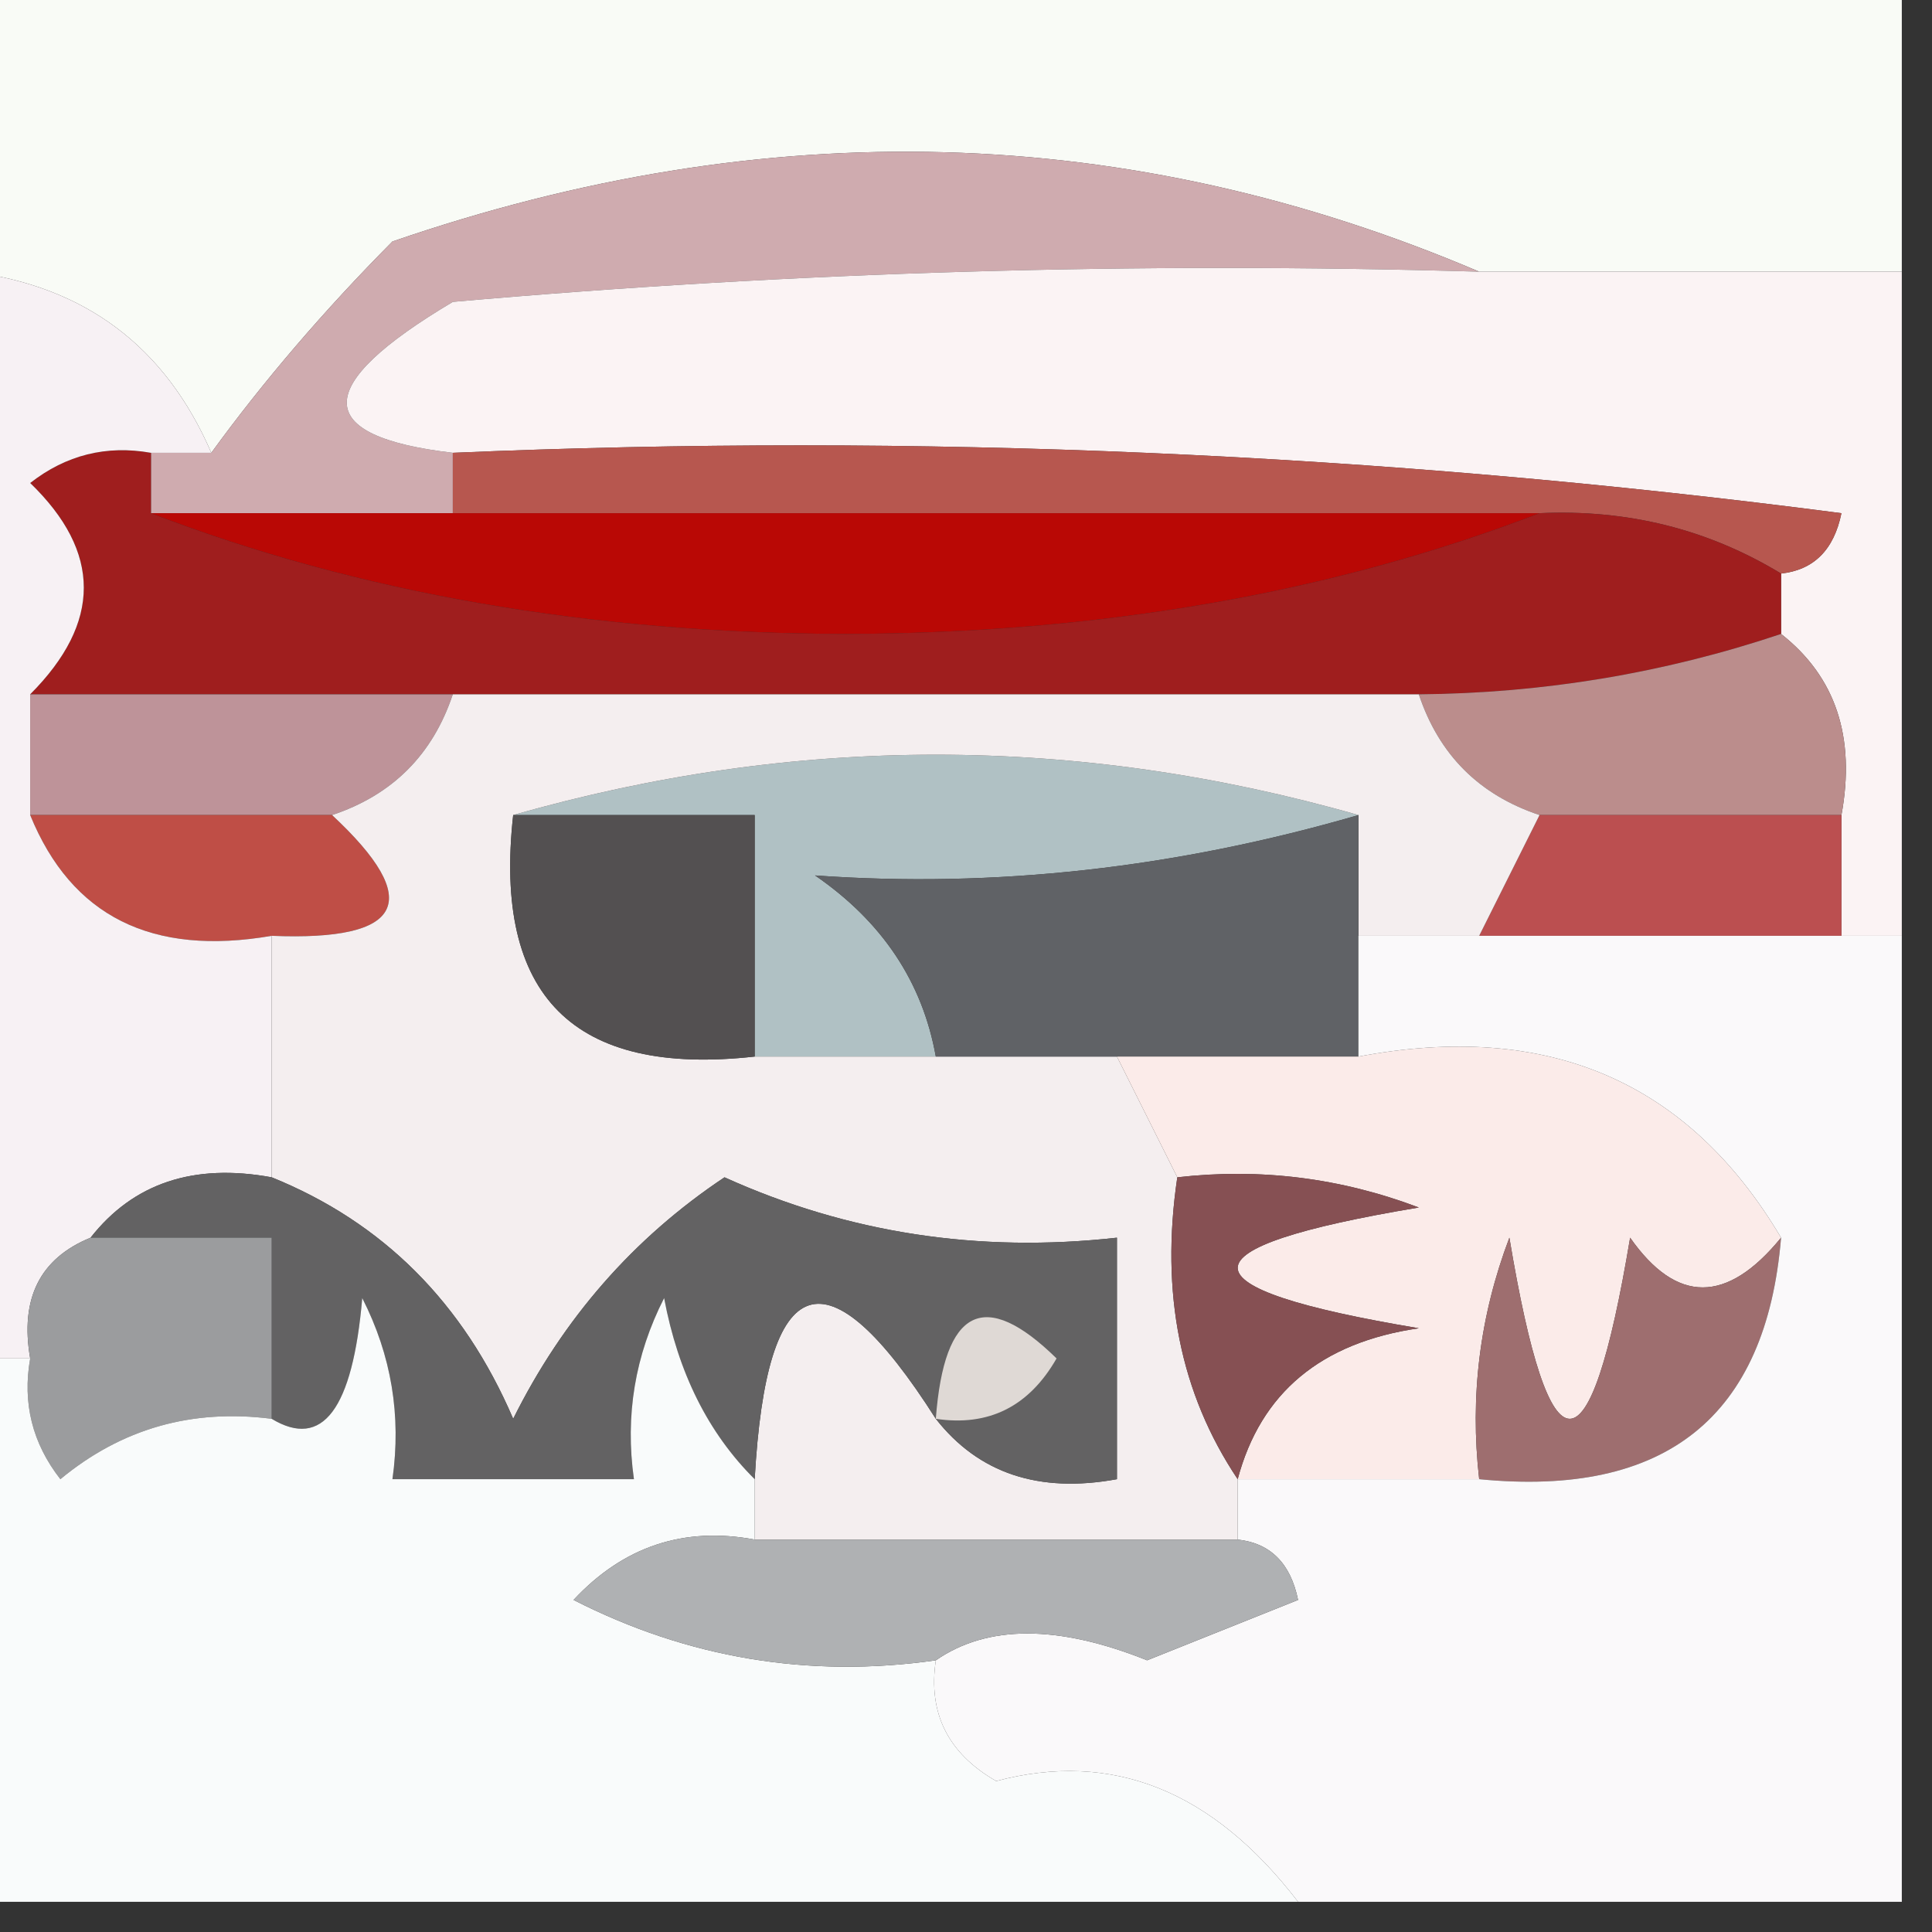
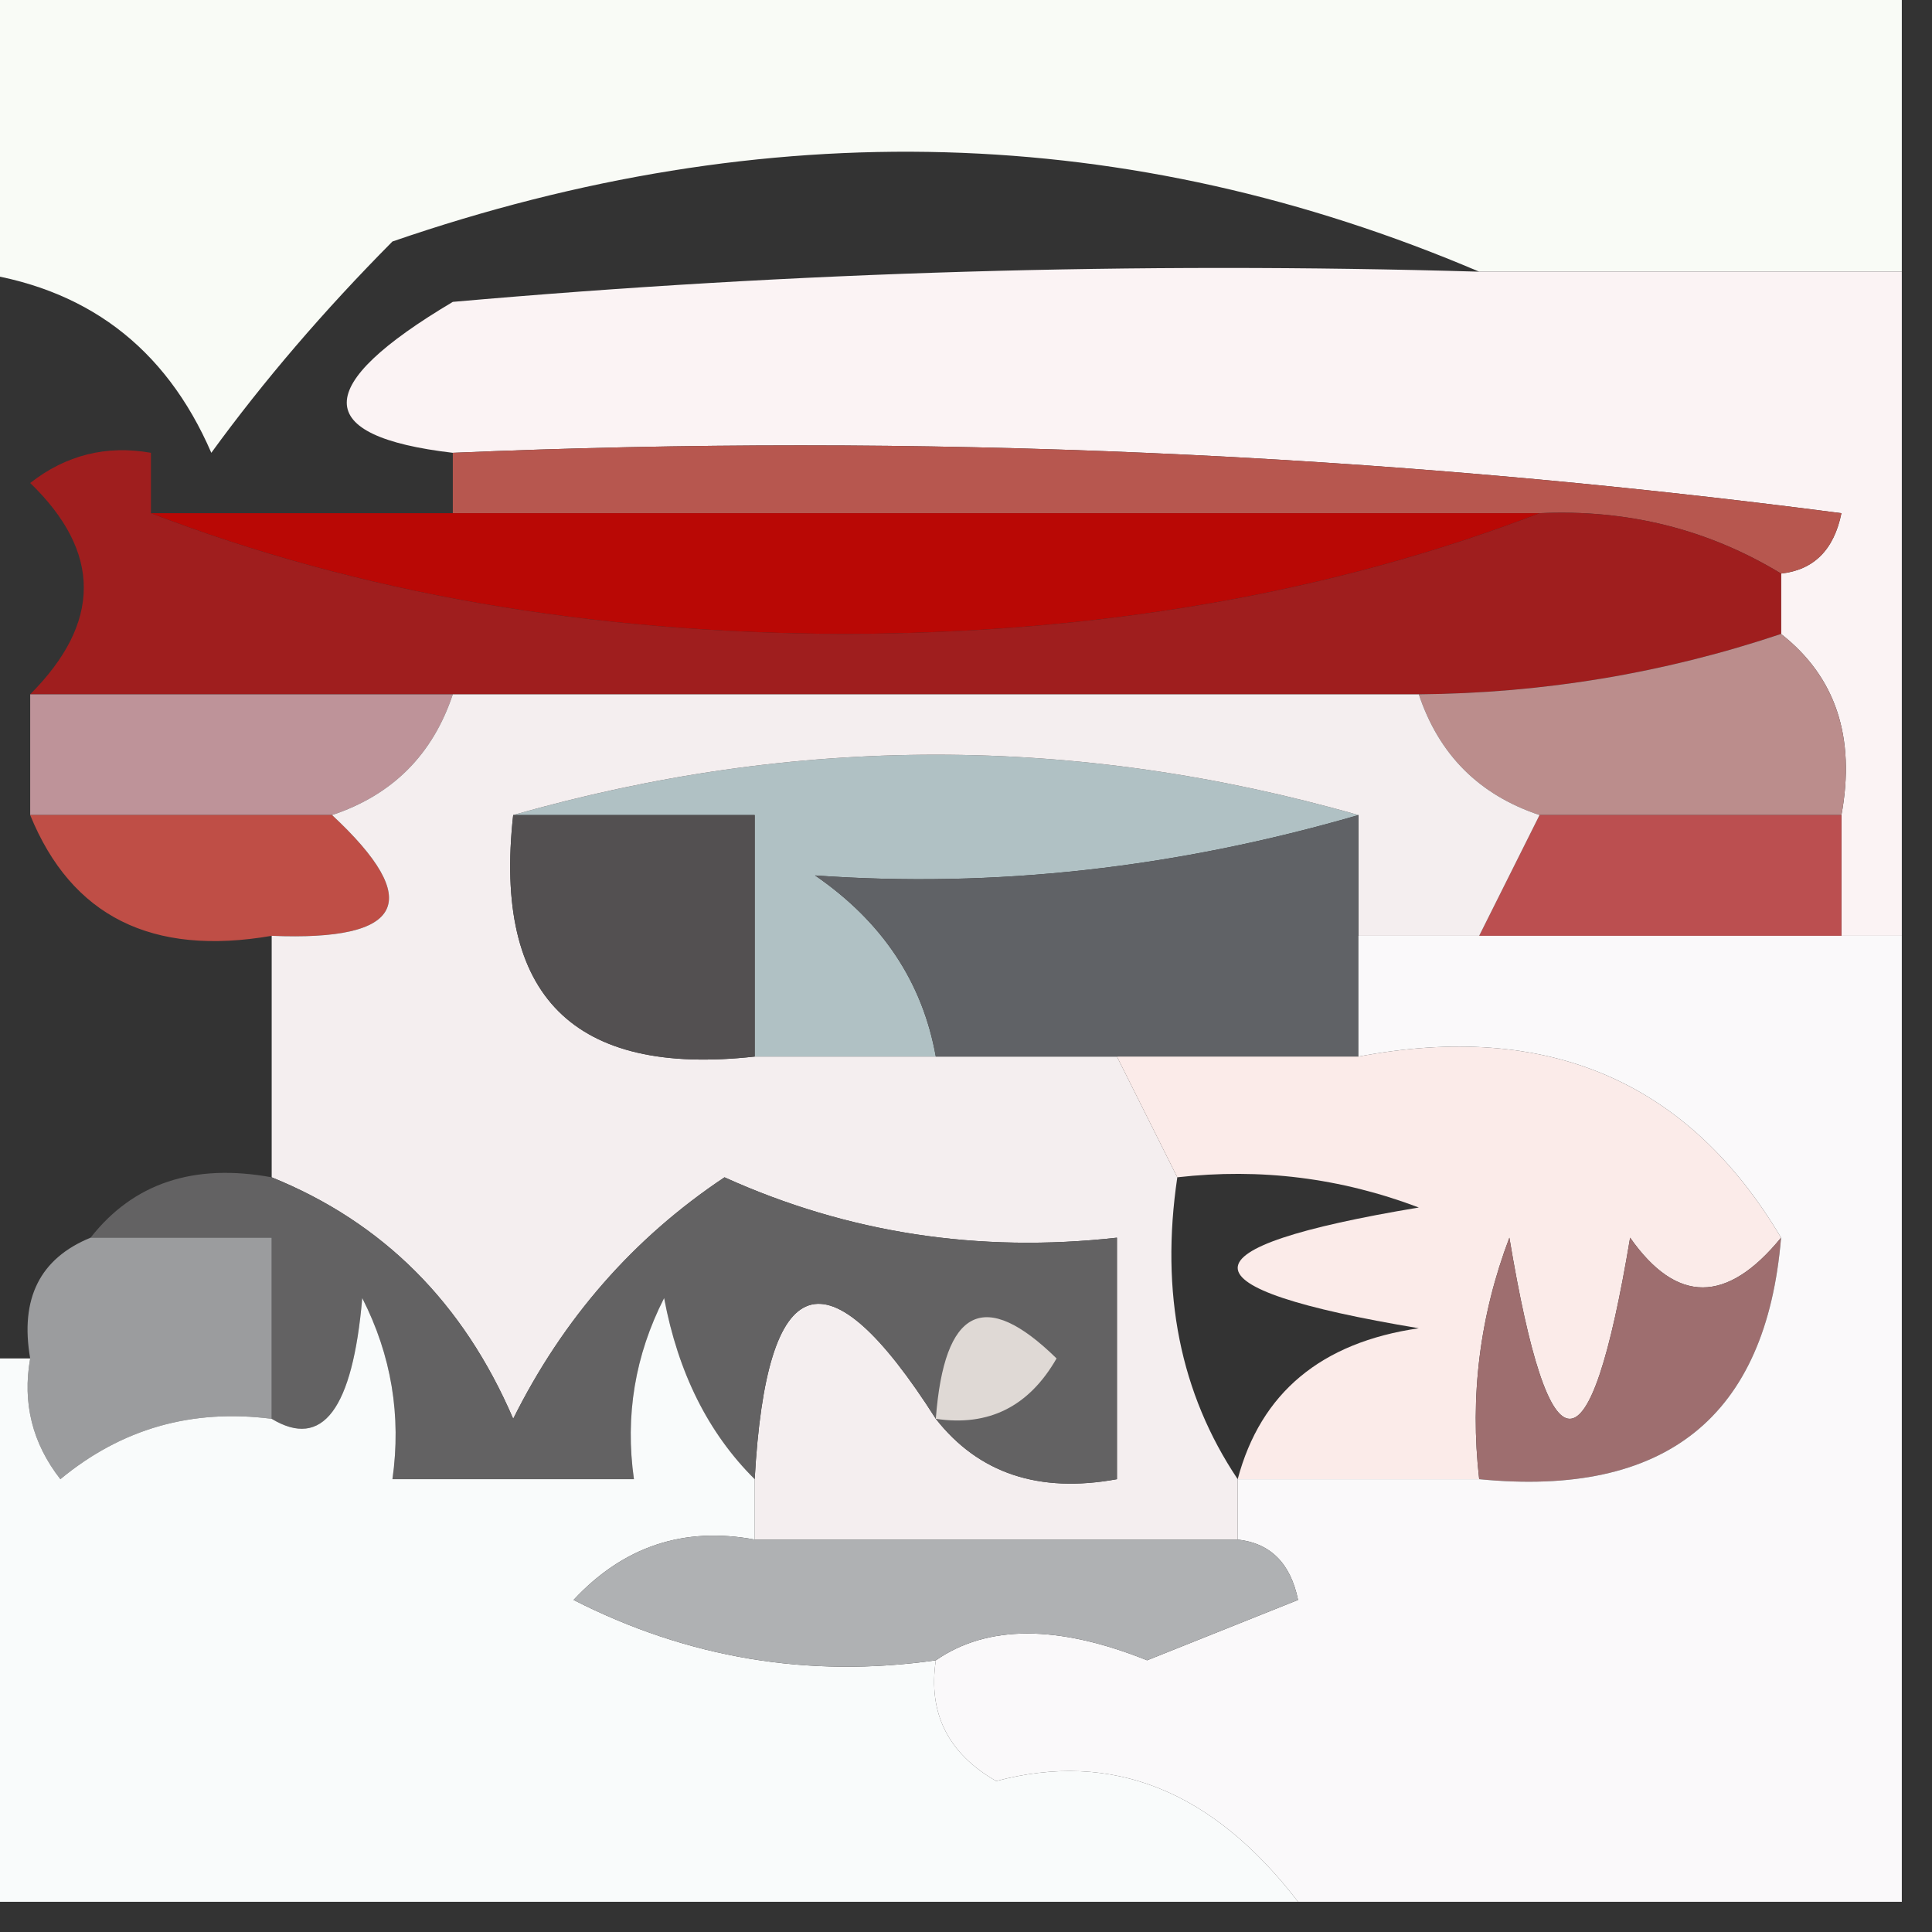
<svg xmlns="http://www.w3.org/2000/svg" version="1.1" width="32px" height="32px" style="shape-rendering:geometricPrecision; text-rendering:geometricPrecision; image-rendering:optimizeQuality; fill-rule:evenodd; clip-rule:evenodd">
  <rect width="100%" height="100%" fill="#333333" stroke="none" />
  <g>
    <path style="opacity:1" fill="#f9fbf6" d="M -0.5,-0.5 C 10.167,-0.5 20.833,-0.5 31.5,-0.5C 31.5,1.167 31.5,2.833 31.5,4.5C 29.167,4.5 26.833,4.5 24.5,4.5C 18.703,2.029 12.703,1.863 6.5,4C 5.364,5.145 4.364,6.312 3.5,7.5C 2.738,5.738 1.404,4.738 -0.5,4.5C -0.5,2.833 -0.5,1.167 -0.5,-0.5 Z" />
  </g>
  <g>
-     <path style="opacity:1" fill="#cfabaf" d="M 24.5,4.5 C 18.824,4.334 13.157,4.501 7.5,5C 5.158,6.392 5.158,7.225 7.5,7.5C 7.5,7.833 7.5,8.167 7.5,8.5C 5.833,8.5 4.167,8.5 2.5,8.5C 2.5,8.167 2.5,7.833 2.5,7.5C 2.833,7.5 3.167,7.5 3.5,7.5C 4.364,6.312 5.364,5.145 6.5,4C 12.703,1.863 18.703,2.029 24.5,4.5 Z" />
-   </g>
+     </g>
  <g>
    <path style="opacity:1" fill="#fbf3f4" d="M 24.5,4.5 C 26.833,4.5 29.167,4.5 31.5,4.5C 31.5,8.167 31.5,11.833 31.5,15.5C 31.167,15.5 30.833,15.5 30.5,15.5C 30.5,14.833 30.5,14.167 30.5,13.5C 30.737,12.209 30.404,11.209 29.5,10.5C 29.5,10.167 29.5,9.833 29.5,9.5C 30.043,9.44 30.376,9.107 30.5,8.5C 22.862,7.503 15.195,7.169 7.5,7.5C 5.158,7.225 5.158,6.392 7.5,5C 13.157,4.501 18.824,4.334 24.5,4.5 Z" />
  </g>
  <g>
    <path style="opacity:1" fill="#b7574f" d="M 7.5,8.5 C 7.5,8.167 7.5,7.833 7.5,7.5C 15.195,7.169 22.862,7.503 30.5,8.5C 30.376,9.107 30.043,9.44 29.5,9.5C 28.292,8.766 26.959,8.433 25.5,8.5C 19.5,8.5 13.5,8.5 7.5,8.5 Z" />
  </g>
  <g>
    <path style="opacity:1" fill="#9f1e1e" d="M 2.5,7.5 C 2.5,7.833 2.5,8.167 2.5,8.5C 5.938,9.823 9.771,10.49 14,10.5C 18.229,10.49 22.062,9.823 25.5,8.5C 26.959,8.433 28.292,8.766 29.5,9.5C 29.5,9.833 29.5,10.167 29.5,10.5C 27.565,11.149 25.565,11.483 23.5,11.5C 18.167,11.5 12.833,11.5 7.5,11.5C 5.167,11.5 2.833,11.5 0.5,11.5C 1.684,10.312 1.684,9.145 0.5,8C 1.094,7.536 1.761,7.369 2.5,7.5 Z" />
  </g>
  <g>
    <path style="opacity:1" fill="#b90805" d="M 2.5,8.5 C 4.167,8.5 5.833,8.5 7.5,8.5C 13.5,8.5 19.5,8.5 25.5,8.5C 22.062,9.823 18.229,10.49 14,10.5C 9.771,10.49 5.938,9.823 2.5,8.5 Z" />
  </g>
  <g>
    <path style="opacity:1" fill="#be9399" d="M 0.5,11.5 C 2.833,11.5 5.167,11.5 7.5,11.5C 7.167,12.5 6.5,13.167 5.5,13.5C 3.833,13.5 2.167,13.5 0.5,13.5C 0.5,12.833 0.5,12.167 0.5,11.5 Z" />
  </g>
  <g>
    <path style="opacity:1" fill="#b0c1c4" d="M 8.5,13.5 C 13.167,12.167 17.833,12.167 22.5,13.5C 19.474,14.379 16.474,14.713 13.5,14.5C 14.612,15.265 15.279,16.265 15.5,17.5C 14.5,17.5 13.5,17.5 12.5,17.5C 12.5,16.167 12.5,14.833 12.5,13.5C 11.167,13.5 9.833,13.5 8.5,13.5 Z" />
  </g>
  <g>
    <path style="opacity:1" fill="#bb8d8c" d="M 29.5,10.5 C 30.404,11.209 30.737,12.209 30.5,13.5C 28.833,13.5 27.167,13.5 25.5,13.5C 24.5,13.167 23.833,12.5 23.5,11.5C 25.565,11.483 27.565,11.149 29.5,10.5 Z" />
  </g>
  <g>
    <path style="opacity:1" fill="#bf4e46" d="M 0.5,13.5 C 2.167,13.5 3.833,13.5 5.5,13.5C 7.031,14.925 6.698,15.591 4.5,15.5C 2.517,15.843 1.183,15.177 0.5,13.5 Z" />
  </g>
  <g>
    <path style="opacity:1" fill="#bb4f50" d="M 25.5,13.5 C 27.167,13.5 28.833,13.5 30.5,13.5C 30.5,14.167 30.5,14.833 30.5,15.5C 28.5,15.5 26.5,15.5 24.5,15.5C 24.833,14.833 25.167,14.167 25.5,13.5 Z" />
  </g>
  <g>
    <path style="opacity:1" fill="#f4eeef" d="M 7.5,11.5 C 12.833,11.5 18.167,11.5 23.5,11.5C 23.833,12.5 24.5,13.167 25.5,13.5C 25.167,14.167 24.833,14.833 24.5,15.5C 23.833,15.5 23.167,15.5 22.5,15.5C 22.5,14.833 22.5,14.167 22.5,13.5C 17.833,12.167 13.167,12.167 8.5,13.5C 8.167,16.5 9.5,17.833 12.5,17.5C 13.5,17.5 14.5,17.5 15.5,17.5C 16.5,17.5 17.5,17.5 18.5,17.5C 18.833,18.167 19.167,18.833 19.5,19.5C 19.215,21.415 19.549,23.081 20.5,24.5C 20.5,24.833 20.5,25.167 20.5,25.5C 17.833,25.5 15.167,25.5 12.5,25.5C 12.5,25.167 12.5,24.833 12.5,24.5C 12.694,20.995 13.694,20.662 15.5,23.5C 16.209,24.404 17.209,24.737 18.5,24.5C 18.5,23.167 18.5,21.833 18.5,20.5C 16.207,20.756 14.041,20.423 12,19.5C 10.493,20.505 9.327,21.838 8.5,23.5C 7.676,21.579 6.343,20.246 4.5,19.5C 4.5,18.167 4.5,16.833 4.5,15.5C 6.698,15.591 7.031,14.925 5.5,13.5C 6.5,13.167 7.167,12.5 7.5,11.5 Z" />
  </g>
  <g>
-     <path style="opacity:1" fill="#f7f1f4" d="M -0.5,4.5 C 1.404,4.738 2.738,5.738 3.5,7.5C 3.167,7.5 2.833,7.5 2.5,7.5C 1.761,7.369 1.094,7.536 0.5,8C 1.684,9.145 1.684,10.312 0.5,11.5C 0.5,12.167 0.5,12.833 0.5,13.5C 1.183,15.177 2.517,15.843 4.5,15.5C 4.5,16.833 4.5,18.167 4.5,19.5C 3.209,19.263 2.209,19.596 1.5,20.5C 0.662,20.842 0.328,21.508 0.5,22.5C 0.167,22.5 -0.167,22.5 -0.5,22.5C -0.5,16.5 -0.5,10.5 -0.5,4.5 Z" />
-   </g>
+     </g>
  <g>
    <path style="opacity:1" fill="#535051" d="M 8.5,13.5 C 9.833,13.5 11.167,13.5 12.5,13.5C 12.5,14.833 12.5,16.167 12.5,17.5C 9.5,17.833 8.167,16.5 8.5,13.5 Z" />
  </g>
  <g>
    <path style="opacity:1" fill="#606266" d="M 22.5,13.5 C 22.5,14.167 22.5,14.833 22.5,15.5C 22.5,16.167 22.5,16.833 22.5,17.5C 21.167,17.5 19.833,17.5 18.5,17.5C 17.5,17.5 16.5,17.5 15.5,17.5C 15.279,16.265 14.612,15.265 13.5,14.5C 16.474,14.713 19.474,14.379 22.5,13.5 Z" />
  </g>
  <g>
    <path style="opacity:1" fill="#fbebe9" d="M 18.5,17.5 C 19.833,17.5 21.167,17.5 22.5,17.5C 25.631,16.908 27.964,17.908 29.5,20.5C 28.603,21.598 27.77,21.598 27,20.5C 26.333,24.5 25.667,24.5 25,20.5C 24.51,21.793 24.343,23.127 24.5,24.5C 23.167,24.5 21.833,24.5 20.5,24.5C 20.881,23.069 21.881,22.235 23.5,22C 19.5,21.333 19.5,20.667 23.5,20C 22.207,19.51 20.873,19.343 19.5,19.5C 19.167,18.833 18.833,18.167 18.5,17.5 Z" />
  </g>
  <g>
    <path style="opacity:1" fill="#636263" d="M 1.5,20.5 C 2.209,19.596 3.209,19.263 4.5,19.5C 6.343,20.246 7.676,21.579 8.5,23.5C 9.327,21.838 10.493,20.505 12,19.5C 14.041,20.423 16.207,20.756 18.5,20.5C 18.5,21.833 18.5,23.167 18.5,24.5C 17.209,24.737 16.209,24.404 15.5,23.5C 13.694,20.662 12.694,20.995 12.5,24.5C 11.732,23.738 11.232,22.738 11,21.5C 10.517,22.448 10.351,23.448 10.5,24.5C 9.167,24.5 7.833,24.5 6.5,24.5C 6.649,23.448 6.483,22.448 6,21.5C 5.841,23.343 5.341,24.009 4.5,23.5C 4.5,22.5 4.5,21.5 4.5,20.5C 3.5,20.5 2.5,20.5 1.5,20.5 Z" />
  </g>
  <g>
    <path style="opacity:1" fill="#9b9c9e" d="M 1.5,20.5 C 2.5,20.5 3.5,20.5 4.5,20.5C 4.5,21.5 4.5,22.5 4.5,23.5C 3.178,23.33 2.011,23.663 1,24.5C 0.536,23.906 0.369,23.239 0.5,22.5C 0.328,21.508 0.662,20.842 1.5,20.5 Z" />
  </g>
  <g>
-     <path style="opacity:1" fill="#865053" d="M 19.5,19.5 C 20.873,19.343 22.207,19.51 23.5,20C 19.5,20.667 19.5,21.333 23.5,22C 21.881,22.235 20.881,23.069 20.5,24.5C 19.549,23.081 19.215,21.415 19.5,19.5 Z" />
-   </g>
+     </g>
  <g>
    <path style="opacity:1" fill="#dfd9d5" d="M 15.5,23.5 C 15.639,21.663 16.306,21.33 17.5,22.5C 17.043,23.297 16.376,23.631 15.5,23.5 Z" />
  </g>
  <g>
    <path style="opacity:1" fill="#9e6e6f" d="M 29.5,20.5 C 29.254,23.47 27.588,24.803 24.5,24.5C 24.343,23.127 24.51,21.793 25,20.5C 25.667,24.5 26.333,24.5 27,20.5C 27.77,21.598 28.603,21.598 29.5,20.5 Z" />
  </g>
  <g>
    <path style="opacity:1" fill="#f9fbfb" d="M 12.5,24.5 C 12.5,24.833 12.5,25.167 12.5,25.5C 11.325,25.281 10.325,25.614 9.5,26.5C 11.396,27.466 13.396,27.799 15.5,27.5C 15.369,28.376 15.703,29.043 16.5,29.5C 18.419,28.989 20.085,29.656 21.5,31.5C 14.167,31.5 6.833,31.5 -0.5,31.5C -0.5,28.5 -0.5,25.5 -0.5,22.5C -0.167,22.5 0.167,22.5 0.5,22.5C 0.369,23.239 0.536,23.906 1,24.5C 2.011,23.663 3.178,23.33 4.5,23.5C 5.341,24.009 5.841,23.343 6,21.5C 6.483,22.448 6.649,23.448 6.5,24.5C 7.833,24.5 9.167,24.5 10.5,24.5C 10.351,23.448 10.517,22.448 11,21.5C 11.232,22.738 11.732,23.738 12.5,24.5 Z" />
  </g>
  <g>
    <path style="opacity:1" fill="#faf9fa" d="M 22.5,15.5 C 23.167,15.5 23.833,15.5 24.5,15.5C 26.5,15.5 28.5,15.5 30.5,15.5C 30.833,15.5 31.167,15.5 31.5,15.5C 31.5,20.833 31.5,26.167 31.5,31.5C 28.167,31.5 24.833,31.5 21.5,31.5C 20.085,29.656 18.419,28.989 16.5,29.5C 15.703,29.043 15.369,28.376 15.5,27.5C 16.356,26.908 17.522,26.908 19,27.5C 19.833,27.167 20.667,26.833 21.5,26.5C 21.376,25.893 21.043,25.56 20.5,25.5C 20.5,25.167 20.5,24.833 20.5,24.5C 21.833,24.5 23.167,24.5 24.5,24.5C 27.588,24.803 29.254,23.47 29.5,20.5C 27.964,17.908 25.631,16.908 22.5,17.5C 22.5,16.833 22.5,16.167 22.5,15.5 Z" />
  </g>
  <g>
    <path style="opacity:1" fill="#afb1b3" d="M 12.5,25.5 C 15.167,25.5 17.833,25.5 20.5,25.5C 21.043,25.56 21.376,25.893 21.5,26.5C 20.667,26.833 19.833,27.167 19,27.5C 17.522,26.908 16.356,26.908 15.5,27.5C 13.396,27.799 11.396,27.466 9.5,26.5C 10.325,25.614 11.325,25.281 12.5,25.5 Z" />
  </g>
</svg>